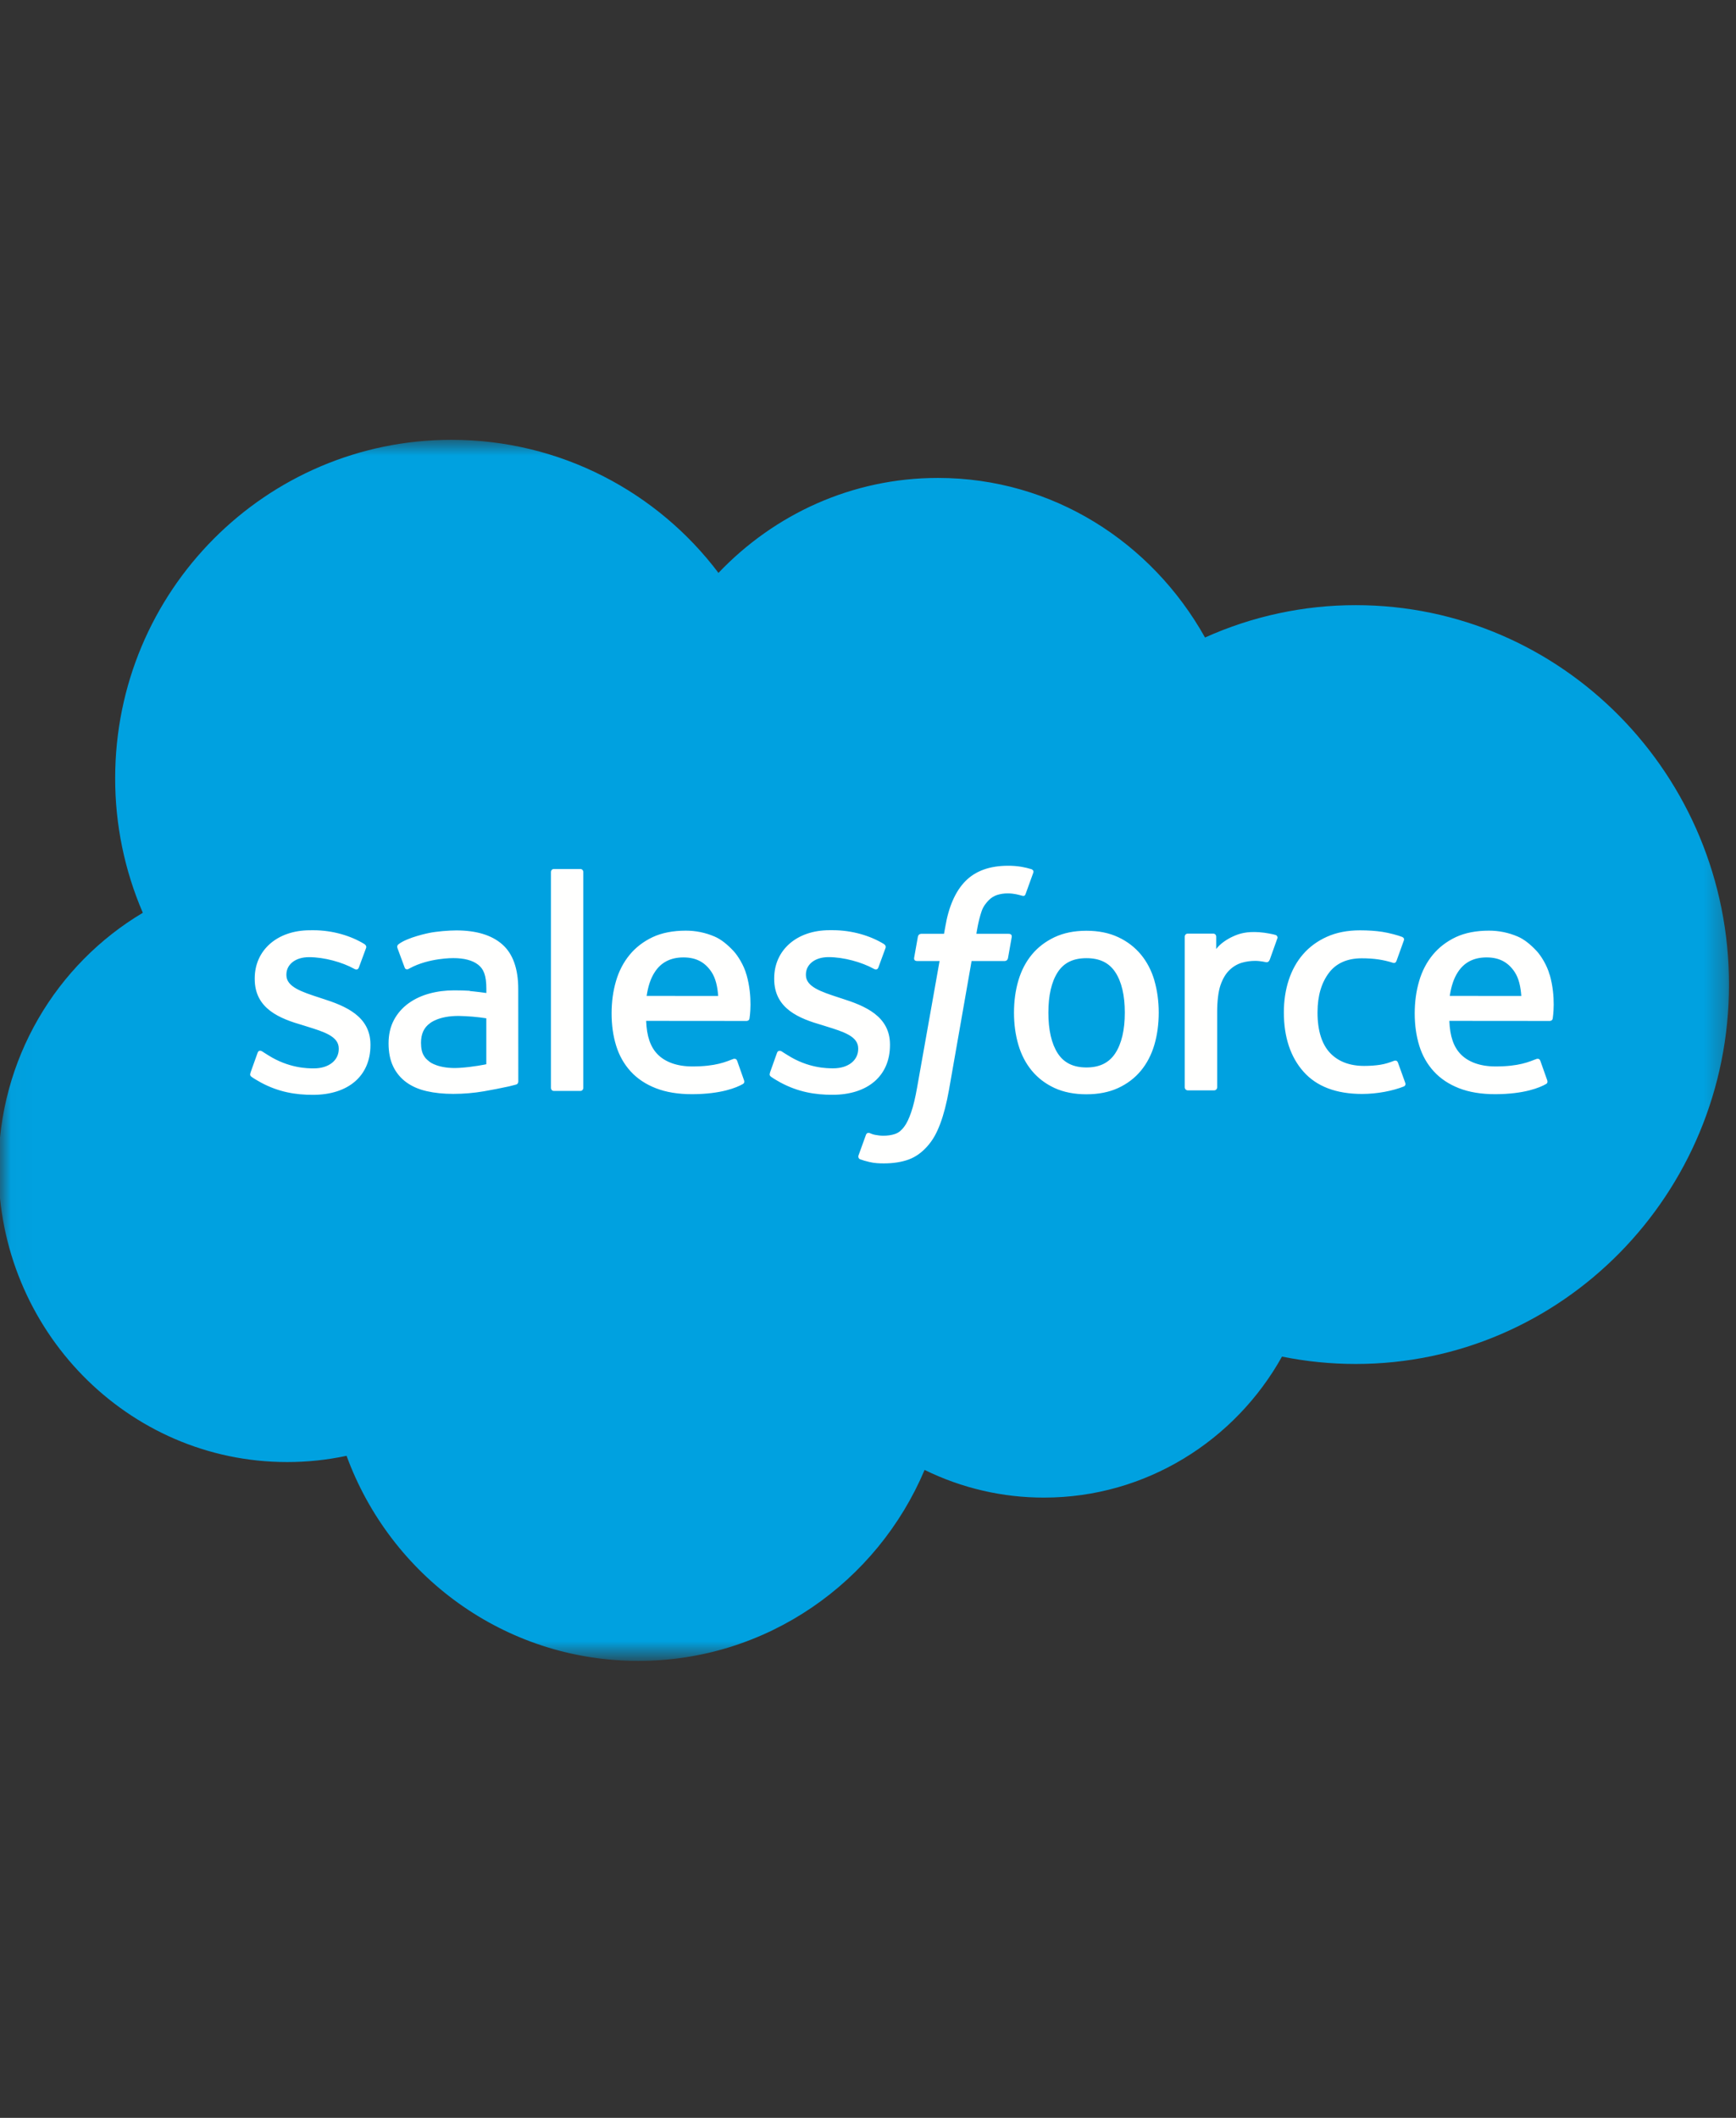
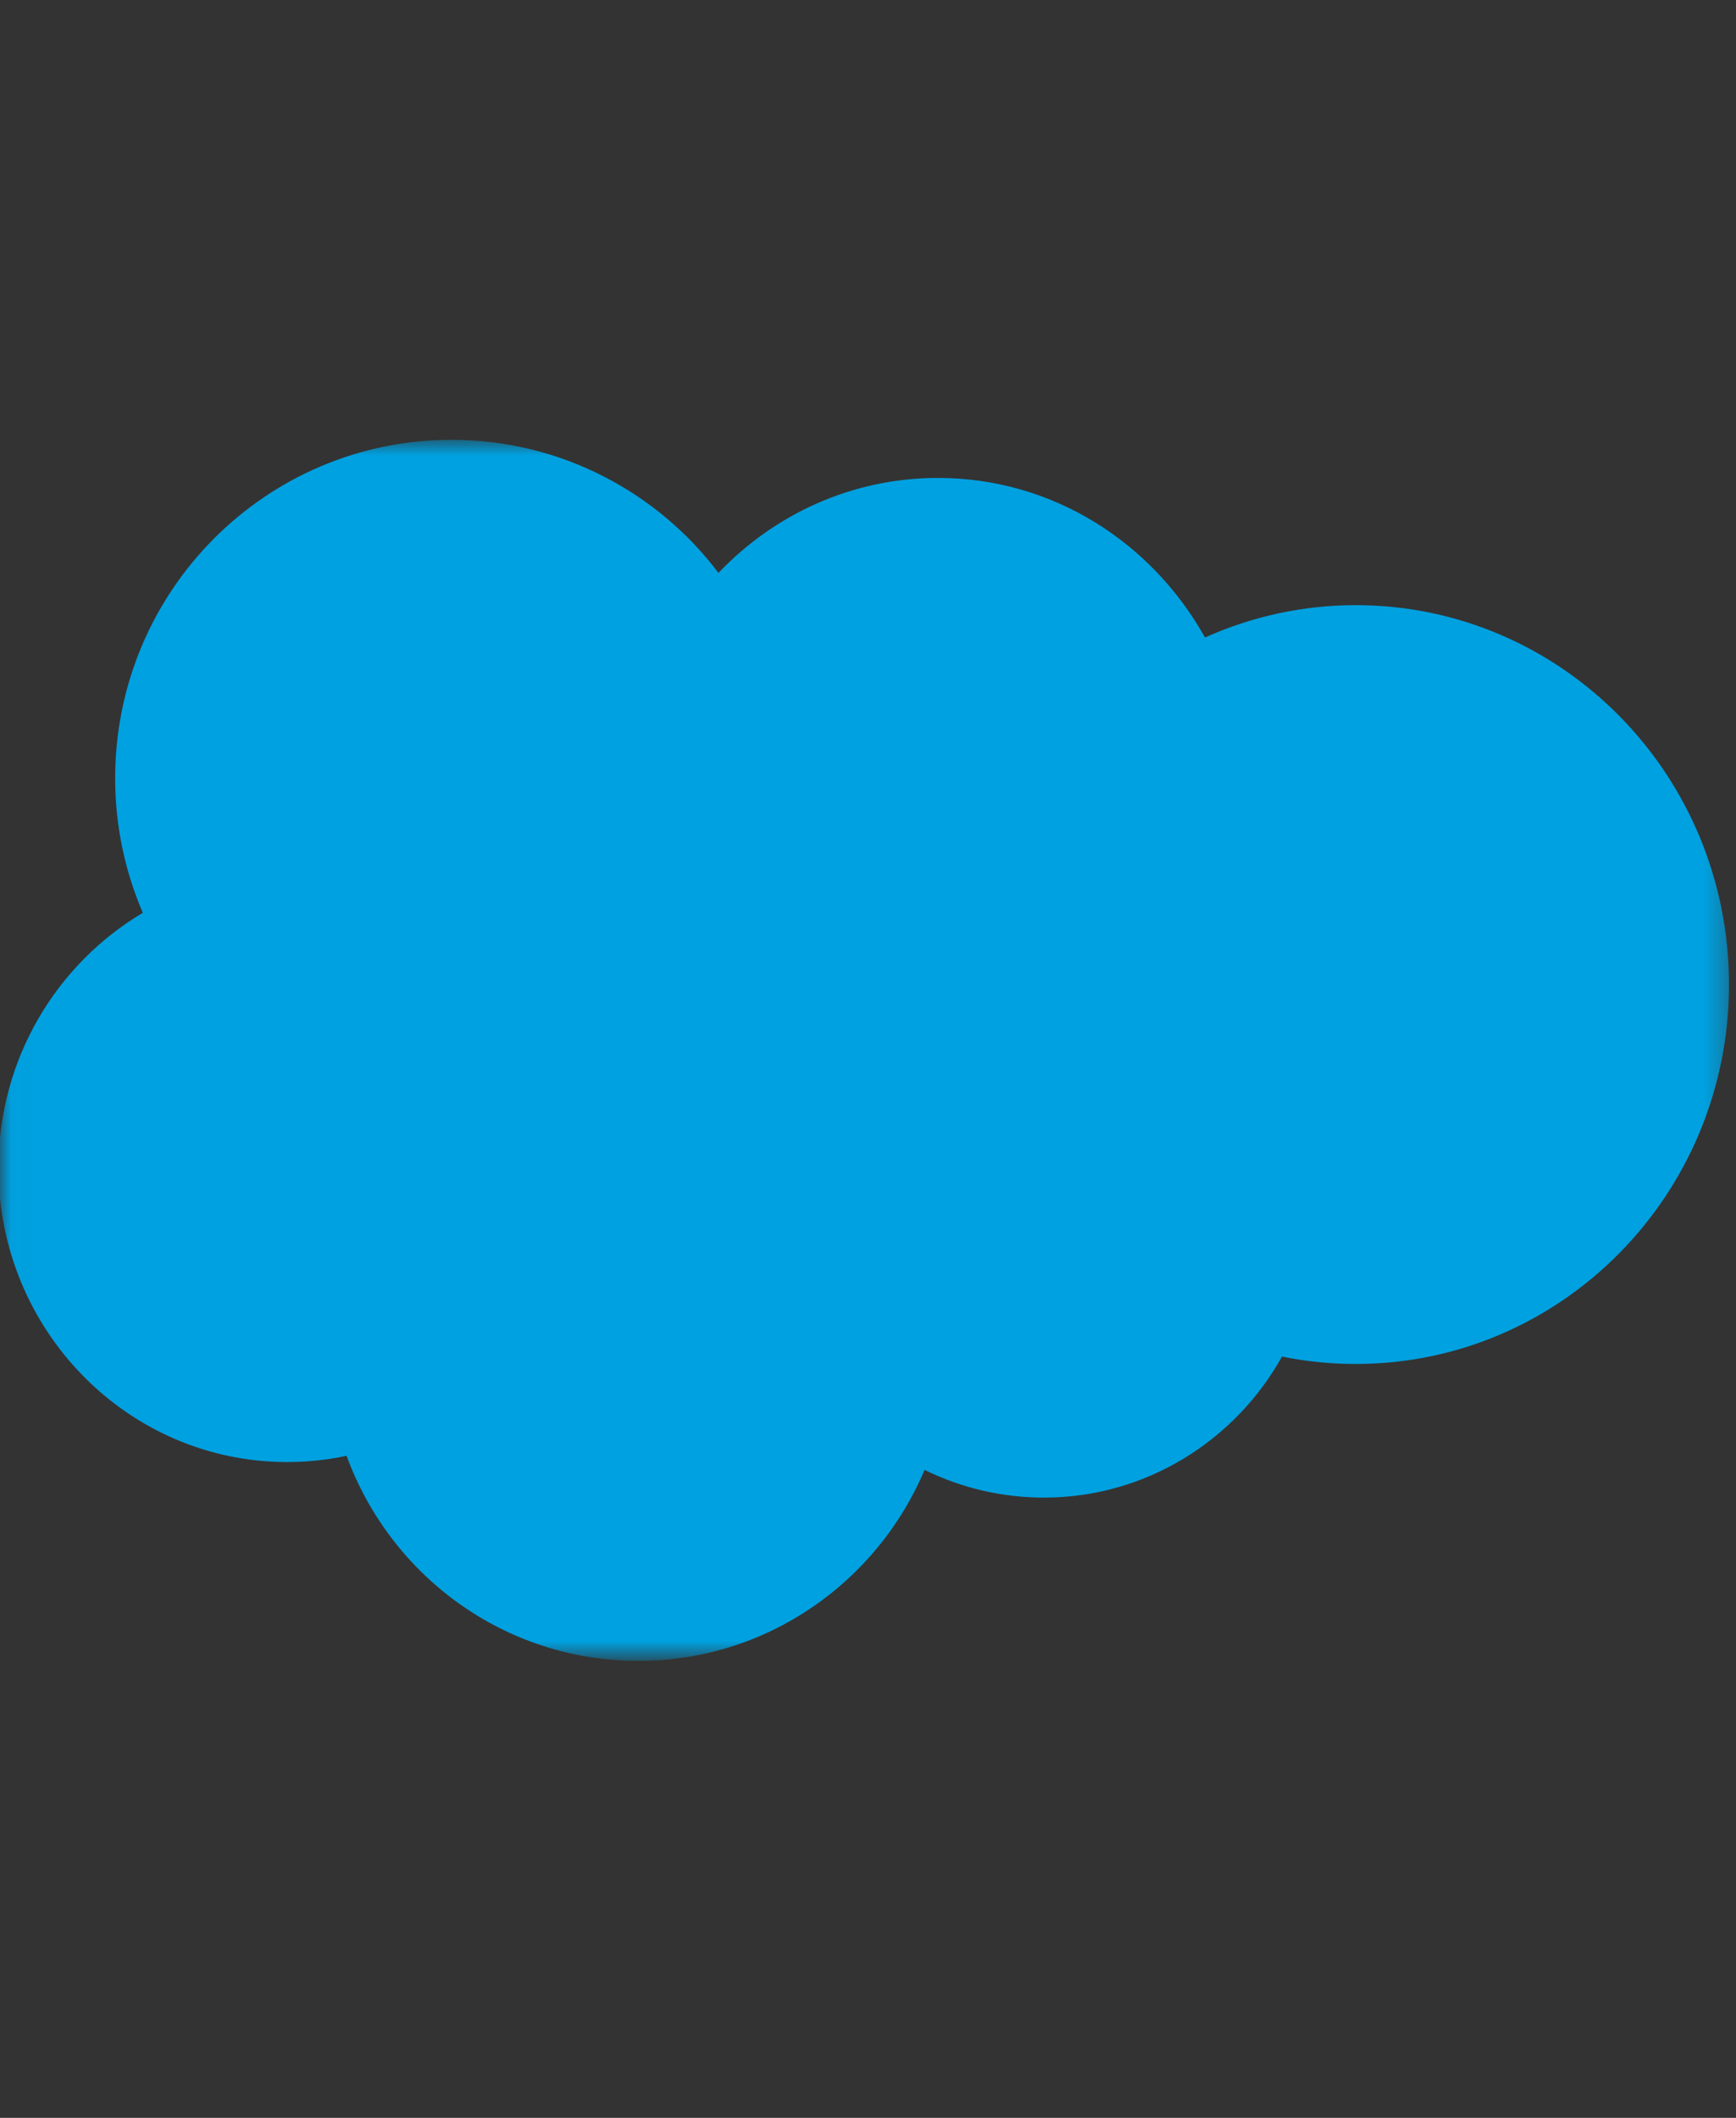
<svg xmlns="http://www.w3.org/2000/svg" fill="none" viewBox="0 0 82 100" height="100" width="82">
  <rect x="0" y="0" width="82" height="100" fill="#333333" stroke="none" />
  <mask height="59" width="82" y="20" x="0" maskUnits="userSpaceOnUse" style="mask-type:luminance" id="mask0_14202_14">
    <path fill="white" d="M0.018 20.751H81.718V78.249H0.018V20.751Z" />
  </mask>
  <g mask="url(#mask0_14202_14)">
    <path fill="#00A1E0" d="M33.941 27.046C36.579 24.28 40.249 22.567 44.304 22.567C49.711 22.567 54.396 25.593 56.919 30.102C59.159 29.093 61.585 28.573 64.038 28.574C73.77 28.574 81.67 36.593 81.67 46.489C81.67 56.385 73.77 64.404 64.038 64.404C62.849 64.404 61.689 64.284 60.554 64.056C58.346 68.02 54.126 70.713 49.32 70.713C47.364 70.717 45.432 70.27 43.673 69.406C41.436 74.702 36.224 78.424 30.157 78.424C23.819 78.424 18.443 74.399 16.37 68.74C15.448 68.937 14.507 69.035 13.565 69.035C6.025 69.035 -0.072 62.801 -0.072 55.144C-0.072 50 2.673 45.521 6.746 43.1C5.882 41.095 5.437 38.931 5.44 36.745C5.44 27.909 12.558 20.767 21.329 20.767C26.465 20.767 31.061 23.233 33.944 27.061" clip-rule="evenodd" fill-rule="evenodd" />
  </g>
-   <path fill="#FFFFFE" d="M11.835 50.65C11.783 50.785 11.853 50.813 11.869 50.837C12.023 50.949 12.179 51.03 12.335 51.121C13.17 51.566 13.957 51.696 14.78 51.696C16.456 51.696 17.498 50.797 17.498 49.351V49.322C17.498 47.985 16.321 47.498 15.221 47.15L15.078 47.103C14.245 46.831 13.528 46.594 13.528 46.044V46.015C13.528 45.543 13.948 45.195 14.597 45.195C15.318 45.195 16.177 45.437 16.727 45.743C16.727 45.743 16.889 45.849 16.948 45.691C16.981 45.605 17.261 44.849 17.291 44.765C17.323 44.676 17.267 44.609 17.209 44.575C16.579 44.187 15.708 43.924 14.807 43.924L14.639 43.925C13.104 43.925 12.032 44.86 12.032 46.197V46.226C12.032 47.636 13.216 48.096 14.321 48.414L14.499 48.47C15.304 48.719 16.001 48.936 16.001 49.505V49.533C16.001 50.056 15.547 50.447 14.82 50.447C14.537 50.447 13.637 50.442 12.661 49.821C12.543 49.751 12.475 49.701 12.384 49.645C12.336 49.616 12.216 49.563 12.164 49.721L11.833 50.648M36.373 50.648C36.322 50.782 36.392 50.811 36.409 50.834C36.562 50.947 36.718 51.028 36.874 51.119C37.709 51.563 38.496 51.694 39.319 51.694C40.995 51.694 42.038 50.795 42.038 49.348V49.32C42.038 47.982 40.863 47.495 39.761 47.147L39.617 47.1C38.785 46.828 38.067 46.592 38.067 46.041V46.013C38.067 45.541 38.487 45.193 39.136 45.193C39.857 45.193 40.713 45.435 41.266 45.741C41.266 45.741 41.429 45.846 41.488 45.688C41.52 45.603 41.8 44.847 41.828 44.762C41.86 44.673 41.803 44.607 41.746 44.572C41.116 44.185 40.245 43.922 39.343 43.922L39.176 43.922C37.641 43.922 36.569 44.857 36.569 46.195V46.224C36.569 47.634 37.752 48.094 38.858 48.411L39.035 48.467C39.843 48.717 40.537 48.933 40.537 49.502V49.531C40.537 50.054 40.083 50.444 39.356 50.444C39.073 50.444 38.17 50.44 37.197 49.818C37.079 49.749 37.01 49.701 36.92 49.643C36.89 49.623 36.748 49.568 36.7 49.719L36.37 50.645M53.13 47.813C53.13 48.63 52.979 49.274 52.682 49.731C52.387 50.182 51.941 50.403 51.319 50.403C50.697 50.403 50.252 50.184 49.961 49.734C49.668 49.28 49.52 48.633 49.52 47.816C49.52 46.999 49.669 46.357 49.961 45.906C50.252 45.458 50.694 45.243 51.319 45.243C51.944 45.243 52.388 45.46 52.682 45.906C52.98 46.357 53.13 46.999 53.13 47.816M54.53 46.3C54.392 45.831 54.178 45.419 53.893 45.074C53.607 44.729 53.247 44.45 52.818 44.251C52.391 44.05 51.886 43.948 51.316 43.948C50.745 43.948 50.243 44.05 49.814 44.251C49.388 44.452 49.024 44.729 48.739 45.074C48.454 45.419 48.24 45.831 48.102 46.3C47.965 46.766 47.896 47.274 47.896 47.816C47.896 48.357 47.965 48.866 48.102 49.332C48.239 49.801 48.453 50.212 48.739 50.557C49.024 50.902 49.388 51.178 49.814 51.374C50.243 51.571 50.748 51.67 51.316 51.67C51.883 51.67 52.388 51.571 52.815 51.374C53.241 51.178 53.605 50.902 53.89 50.557C54.175 50.212 54.389 49.801 54.527 49.332C54.663 48.866 54.733 48.357 54.733 47.816C54.733 47.277 54.663 46.766 54.527 46.3M66.031 50.173C65.985 50.036 65.852 50.088 65.852 50.088C65.649 50.166 65.432 50.239 65.2 50.275C64.967 50.312 64.708 50.33 64.434 50.33C63.758 50.33 63.218 50.127 62.833 49.725C62.446 49.323 62.23 48.675 62.233 47.797C62.235 46.999 62.426 46.399 62.77 45.939C63.11 45.486 63.632 45.249 64.323 45.249C64.9 45.249 65.341 45.317 65.804 45.463C65.804 45.463 65.914 45.511 65.966 45.365C66.089 45.023 66.18 44.778 66.312 44.403C66.349 44.296 66.258 44.25 66.224 44.237C66.043 44.166 65.615 44.049 65.29 43.999C64.987 43.953 64.635 43.928 64.239 43.928C63.65 43.928 63.127 44.03 62.68 44.231C62.232 44.431 61.854 44.709 61.553 45.054C61.253 45.399 61.025 45.81 60.872 46.279C60.72 46.746 60.643 47.257 60.643 47.799C60.643 48.967 60.956 49.914 61.575 50.607C62.193 51.303 63.124 51.654 64.338 51.654C65.056 51.654 65.792 51.508 66.32 51.297C66.32 51.297 66.421 51.248 66.377 51.129L66.032 50.173M68.48 47.026C68.547 46.572 68.67 46.194 68.864 45.9C69.155 45.452 69.597 45.207 70.219 45.207C70.841 45.207 71.252 45.453 71.547 45.9C71.742 46.195 71.827 46.587 71.859 47.026L68.465 47.025L68.48 47.026ZM73.196 46.027C73.076 45.576 72.781 45.119 72.589 44.91C72.283 44.581 71.985 44.348 71.688 44.221C71.259 44.037 70.797 43.942 70.33 43.943C69.739 43.943 69.201 44.044 68.765 44.249C68.33 44.455 67.963 44.736 67.675 45.087C67.387 45.438 67.17 45.852 67.032 46.328C66.894 46.797 66.824 47.311 66.824 47.85C66.824 48.401 66.897 48.912 67.039 49.375C67.183 49.841 67.415 50.25 67.727 50.589C68.039 50.931 68.439 51.197 68.919 51.384C69.397 51.571 69.977 51.667 70.641 51.665C72.01 51.66 72.731 51.353 73.025 51.187C73.078 51.157 73.127 51.106 73.066 50.959L72.756 50.084C72.709 49.954 72.578 50.001 72.578 50.001C72.239 50.129 71.758 50.358 70.632 50.355C69.896 50.354 69.352 50.135 69.01 49.792C68.661 49.441 68.487 48.93 68.46 48.203L73.206 48.207C73.206 48.207 73.331 48.206 73.344 48.083C73.349 48.032 73.506 47.102 73.202 46.028L73.196 46.027ZM30.544 47.026C30.611 46.572 30.734 46.194 30.928 45.9C31.219 45.452 31.661 45.207 32.283 45.207C32.905 45.207 33.316 45.453 33.611 45.9C33.805 46.195 33.891 46.587 33.923 47.026L30.529 47.025L30.544 47.026ZM35.26 46.027C35.141 45.576 34.845 45.119 34.653 44.91C34.346 44.581 34.049 44.348 33.752 44.221C33.322 44.037 32.861 43.942 32.394 43.943C31.802 43.943 31.265 44.044 30.829 44.249C30.393 44.455 30.027 44.736 29.739 45.087C29.451 45.438 29.234 45.852 29.096 46.328C28.958 46.797 28.889 47.311 28.889 47.85C28.889 48.401 28.96 48.912 29.104 49.375C29.247 49.841 29.479 50.25 29.789 50.589C30.101 50.931 30.5 51.197 30.981 51.384C31.459 51.571 32.035 51.667 32.702 51.665C34.072 51.66 34.793 51.353 35.087 51.187C35.139 51.157 35.189 51.106 35.127 50.959L34.818 50.084C34.77 49.954 34.639 50.001 34.639 50.001C34.3 50.129 33.819 50.358 32.693 50.355C31.96 50.354 31.413 50.135 31.071 49.792C30.722 49.441 30.548 48.93 30.521 48.203L35.267 48.207C35.267 48.207 35.392 48.206 35.404 48.083C35.41 48.032 35.567 47.102 35.263 46.028L35.26 46.027ZM20.301 50.143C20.115 49.993 20.09 49.957 20.028 49.859C19.934 49.713 19.886 49.505 19.886 49.239C19.886 48.822 20.024 48.519 20.309 48.316C20.306 48.317 20.718 47.959 21.685 47.971C22.116 47.979 22.545 48.016 22.971 48.082V50.251H22.971C22.971 50.251 22.37 50.382 21.692 50.423C20.727 50.481 20.301 50.143 20.304 50.144L20.301 50.143ZM22.188 46.784C21.995 46.77 21.746 46.763 21.449 46.763C21.043 46.763 20.65 46.813 20.283 46.913C19.914 47.014 19.58 47.169 19.295 47.376C19.009 47.582 18.773 47.851 18.607 48.163C18.439 48.478 18.354 48.847 18.354 49.265C18.354 49.688 18.427 50.054 18.571 50.354C18.712 50.651 18.925 50.908 19.19 51.101C19.453 51.294 19.778 51.437 20.154 51.522C20.526 51.608 20.947 51.651 21.409 51.651C21.896 51.651 22.38 51.61 22.848 51.53C23.247 51.461 23.645 51.383 24.041 51.297C24.198 51.26 24.374 51.212 24.374 51.212C24.491 51.182 24.482 51.056 24.482 51.056L24.479 46.698C24.479 45.742 24.226 45.031 23.725 44.592C23.227 44.153 22.497 43.932 21.551 43.932C21.196 43.932 20.623 43.98 20.28 44.05C20.28 44.05 19.247 44.252 18.82 44.589C18.82 44.589 18.727 44.647 18.778 44.778L19.114 45.686C19.156 45.804 19.27 45.764 19.27 45.764C19.27 45.764 19.305 45.749 19.348 45.724C20.258 45.225 21.411 45.24 21.411 45.24C21.922 45.24 22.318 45.344 22.582 45.549C22.841 45.749 22.973 46.051 22.973 46.687V46.888C22.567 46.829 22.192 46.795 22.192 46.795L22.188 46.784ZM60.334 44.323C60.341 44.307 60.344 44.29 60.344 44.273C60.345 44.255 60.341 44.238 60.335 44.222C60.328 44.206 60.318 44.192 60.306 44.179C60.294 44.167 60.279 44.158 60.263 44.151C60.182 44.121 59.779 44.035 59.47 44.016C58.875 43.978 58.545 44.079 58.247 44.214C57.954 44.347 57.629 44.562 57.448 44.81L57.448 44.229C57.448 44.149 57.392 44.084 57.312 44.084H56.098C56.02 44.084 55.962 44.149 55.962 44.229V51.34C55.963 51.379 55.978 51.416 56.005 51.443C56.032 51.47 56.068 51.485 56.106 51.485H57.35C57.388 51.485 57.425 51.47 57.451 51.443C57.478 51.415 57.493 51.379 57.493 51.34V47.769C57.493 47.291 57.546 46.816 57.65 46.517C57.753 46.22 57.892 45.984 58.065 45.814C58.229 45.651 58.43 45.529 58.65 45.46C58.857 45.401 59.072 45.37 59.287 45.37C59.535 45.37 59.807 45.434 59.807 45.434C59.898 45.445 59.949 45.388 59.98 45.305C60.061 45.087 60.292 44.434 60.337 44.304" clip-rule="evenodd" fill-rule="evenodd" />
-   <path fill="#FFFFFE" d="M48.72 41.041C48.566 40.994 48.41 40.957 48.251 40.929C48.039 40.894 47.823 40.877 47.608 40.879C46.751 40.879 46.075 41.123 45.601 41.605C45.13 42.083 44.809 42.811 44.649 43.77L44.591 44.093H43.515C43.515 44.093 43.384 44.088 43.356 44.232L43.179 45.225C43.167 45.32 43.208 45.379 43.334 45.378H44.381L43.319 51.353C43.235 51.834 43.14 52.23 43.035 52.53C42.931 52.826 42.829 53.048 42.704 53.209C42.583 53.364 42.468 53.479 42.271 53.546C42.107 53.601 41.919 53.627 41.713 53.627C41.598 53.627 41.446 53.607 41.333 53.585C41.221 53.562 41.162 53.537 41.078 53.501C41.078 53.501 40.955 53.454 40.906 53.578C40.867 53.679 40.588 54.453 40.555 54.548C40.521 54.643 40.568 54.717 40.628 54.739C40.767 54.789 40.871 54.821 41.061 54.866C41.324 54.929 41.547 54.933 41.755 54.933C42.191 54.933 42.588 54.871 42.918 54.751C43.249 54.63 43.538 54.42 43.793 54.135C44.069 53.828 44.243 53.506 44.409 53.068C44.574 52.633 44.713 52.093 44.825 51.464L45.893 45.378H47.454C47.454 45.378 47.585 45.383 47.613 45.239L47.789 44.247C47.801 44.152 47.761 44.093 47.635 44.093H46.12C46.127 44.059 46.196 43.522 46.37 43.016C46.444 42.801 46.584 42.627 46.702 42.507C46.813 42.393 46.949 42.308 47.099 42.258C47.264 42.207 47.435 42.182 47.608 42.184C47.75 42.184 47.89 42.202 47.997 42.224C48.144 42.256 48.201 42.272 48.239 42.284C48.394 42.331 48.414 42.285 48.445 42.21L48.807 41.208C48.844 41.1 48.753 41.054 48.72 41.041ZM27.552 51.366C27.552 51.446 27.495 51.511 27.416 51.511H26.16C26.08 51.511 26.023 51.446 26.023 51.366V41.177C26.023 41.097 26.08 41.033 26.16 41.033H27.416C27.495 41.033 27.552 41.097 27.552 41.177V51.366Z" clip-rule="evenodd" fill-rule="evenodd" />
</svg>